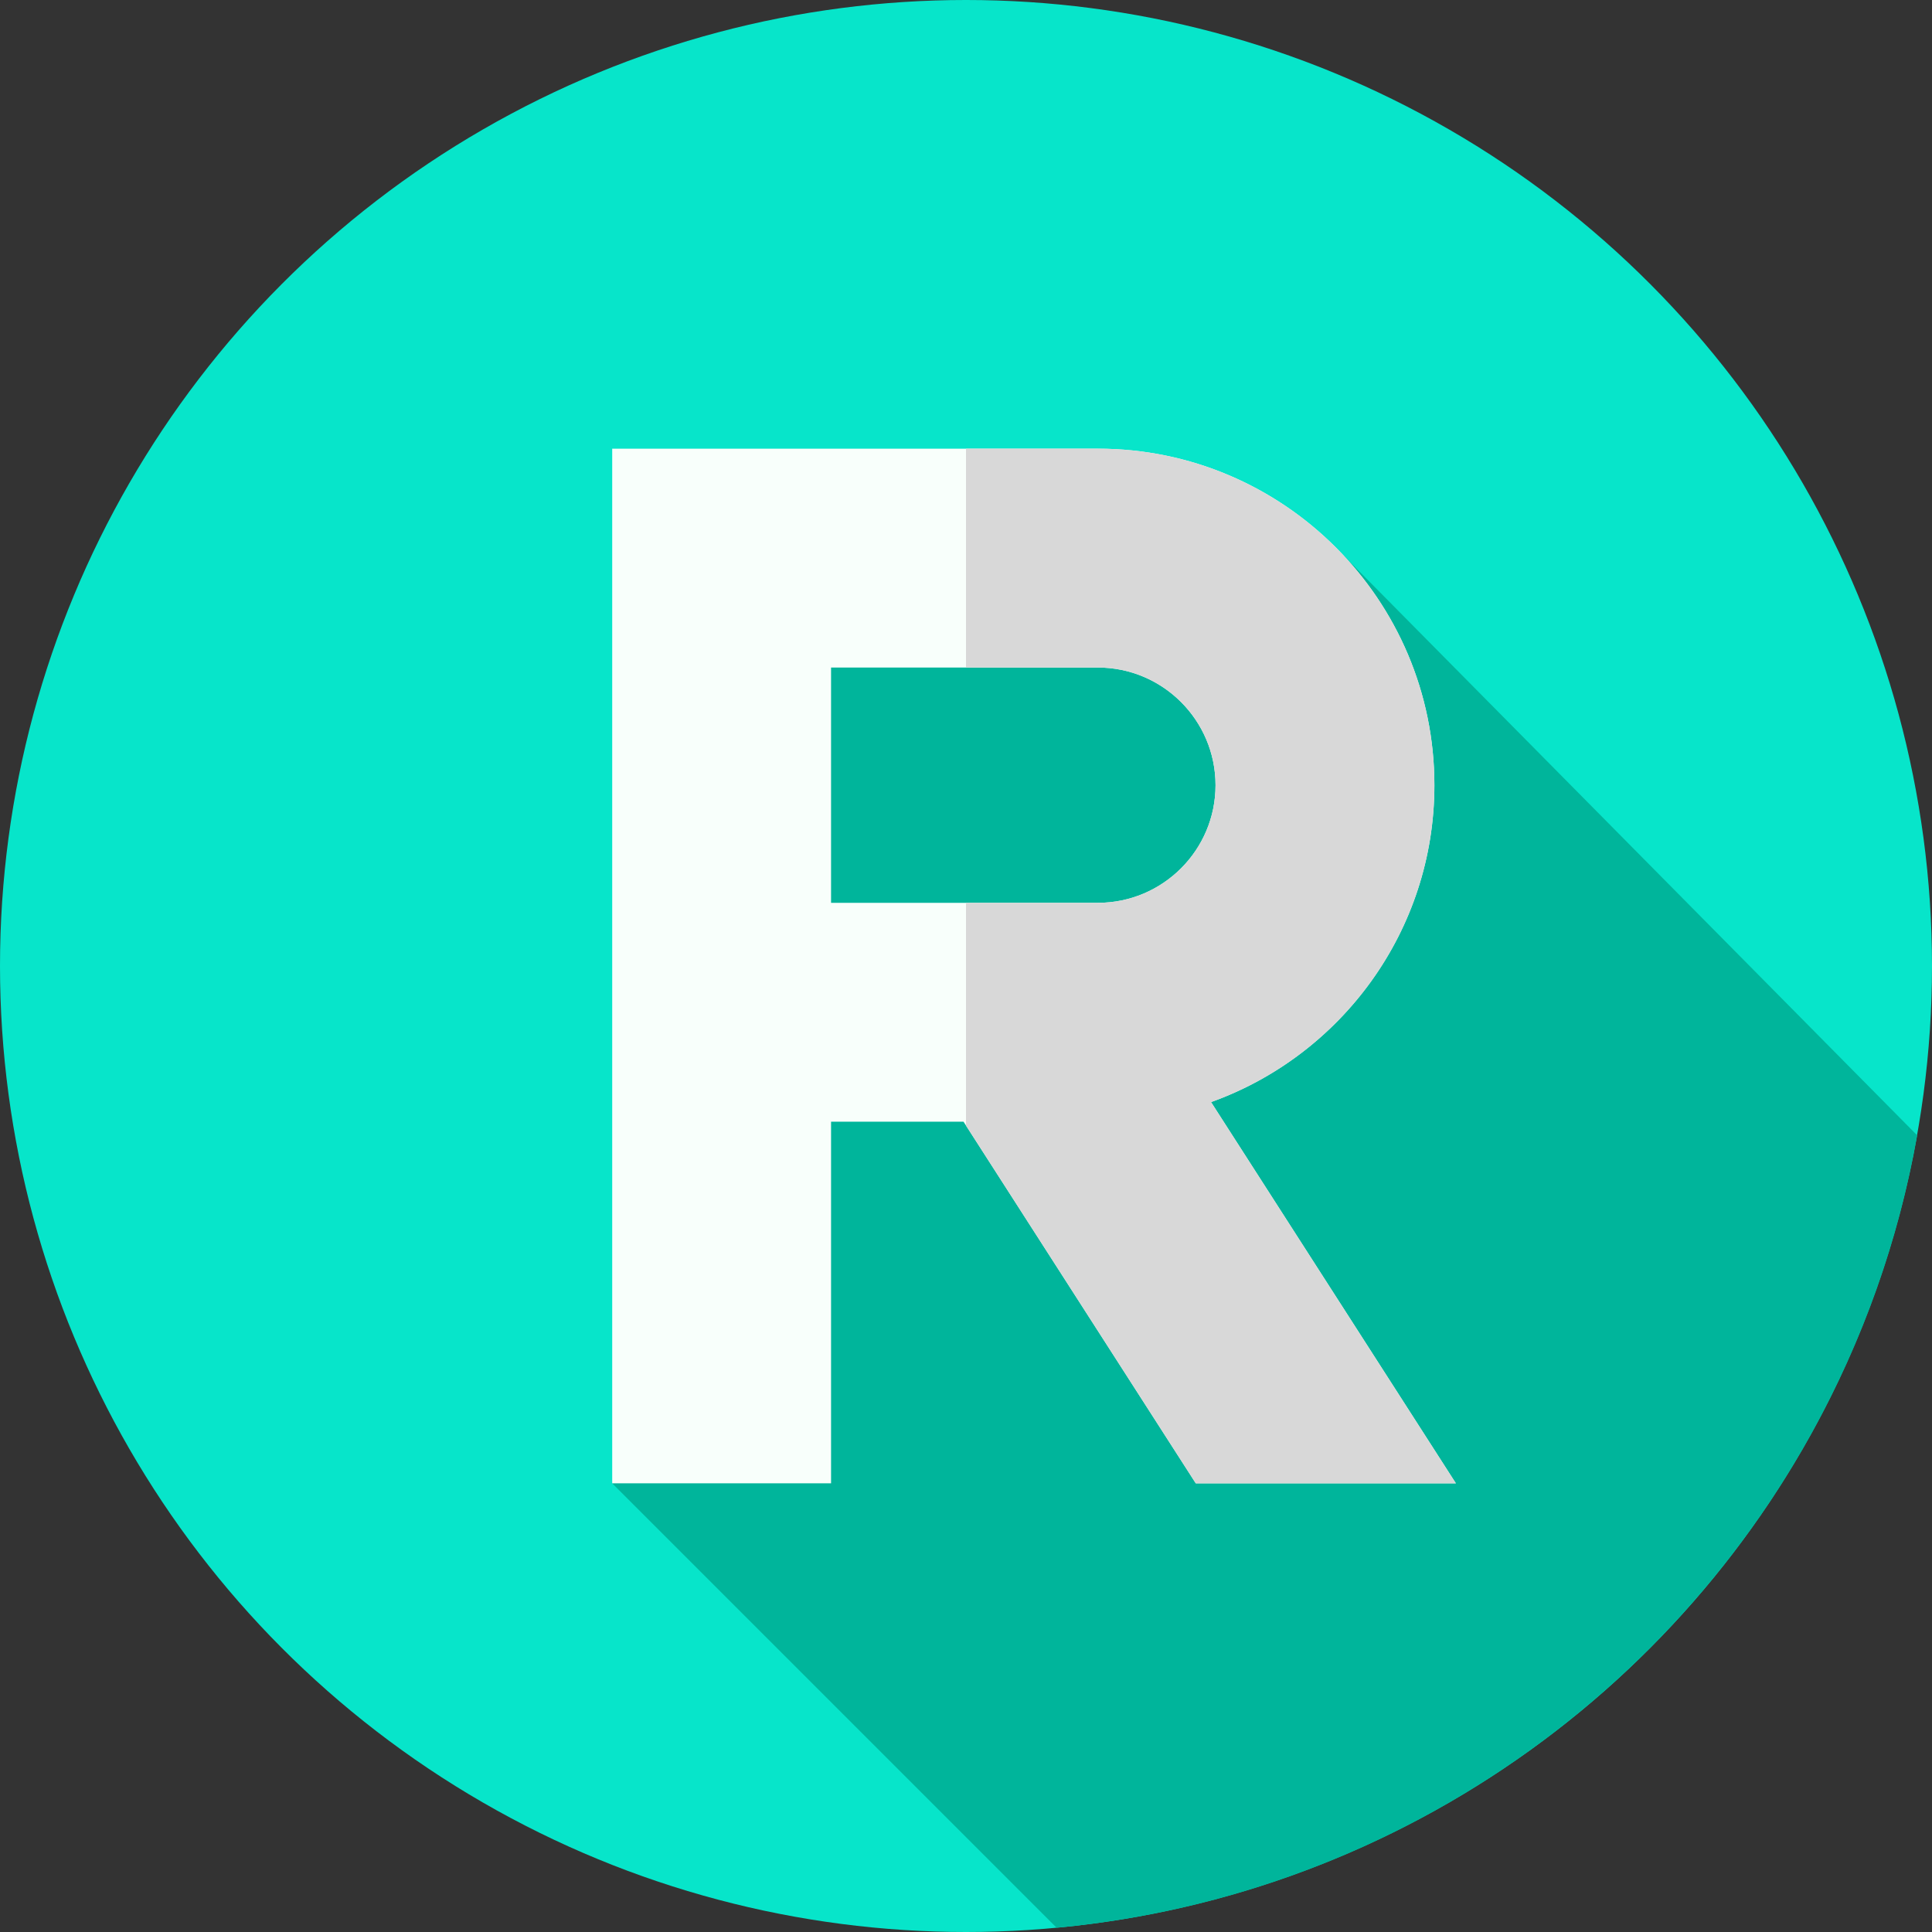
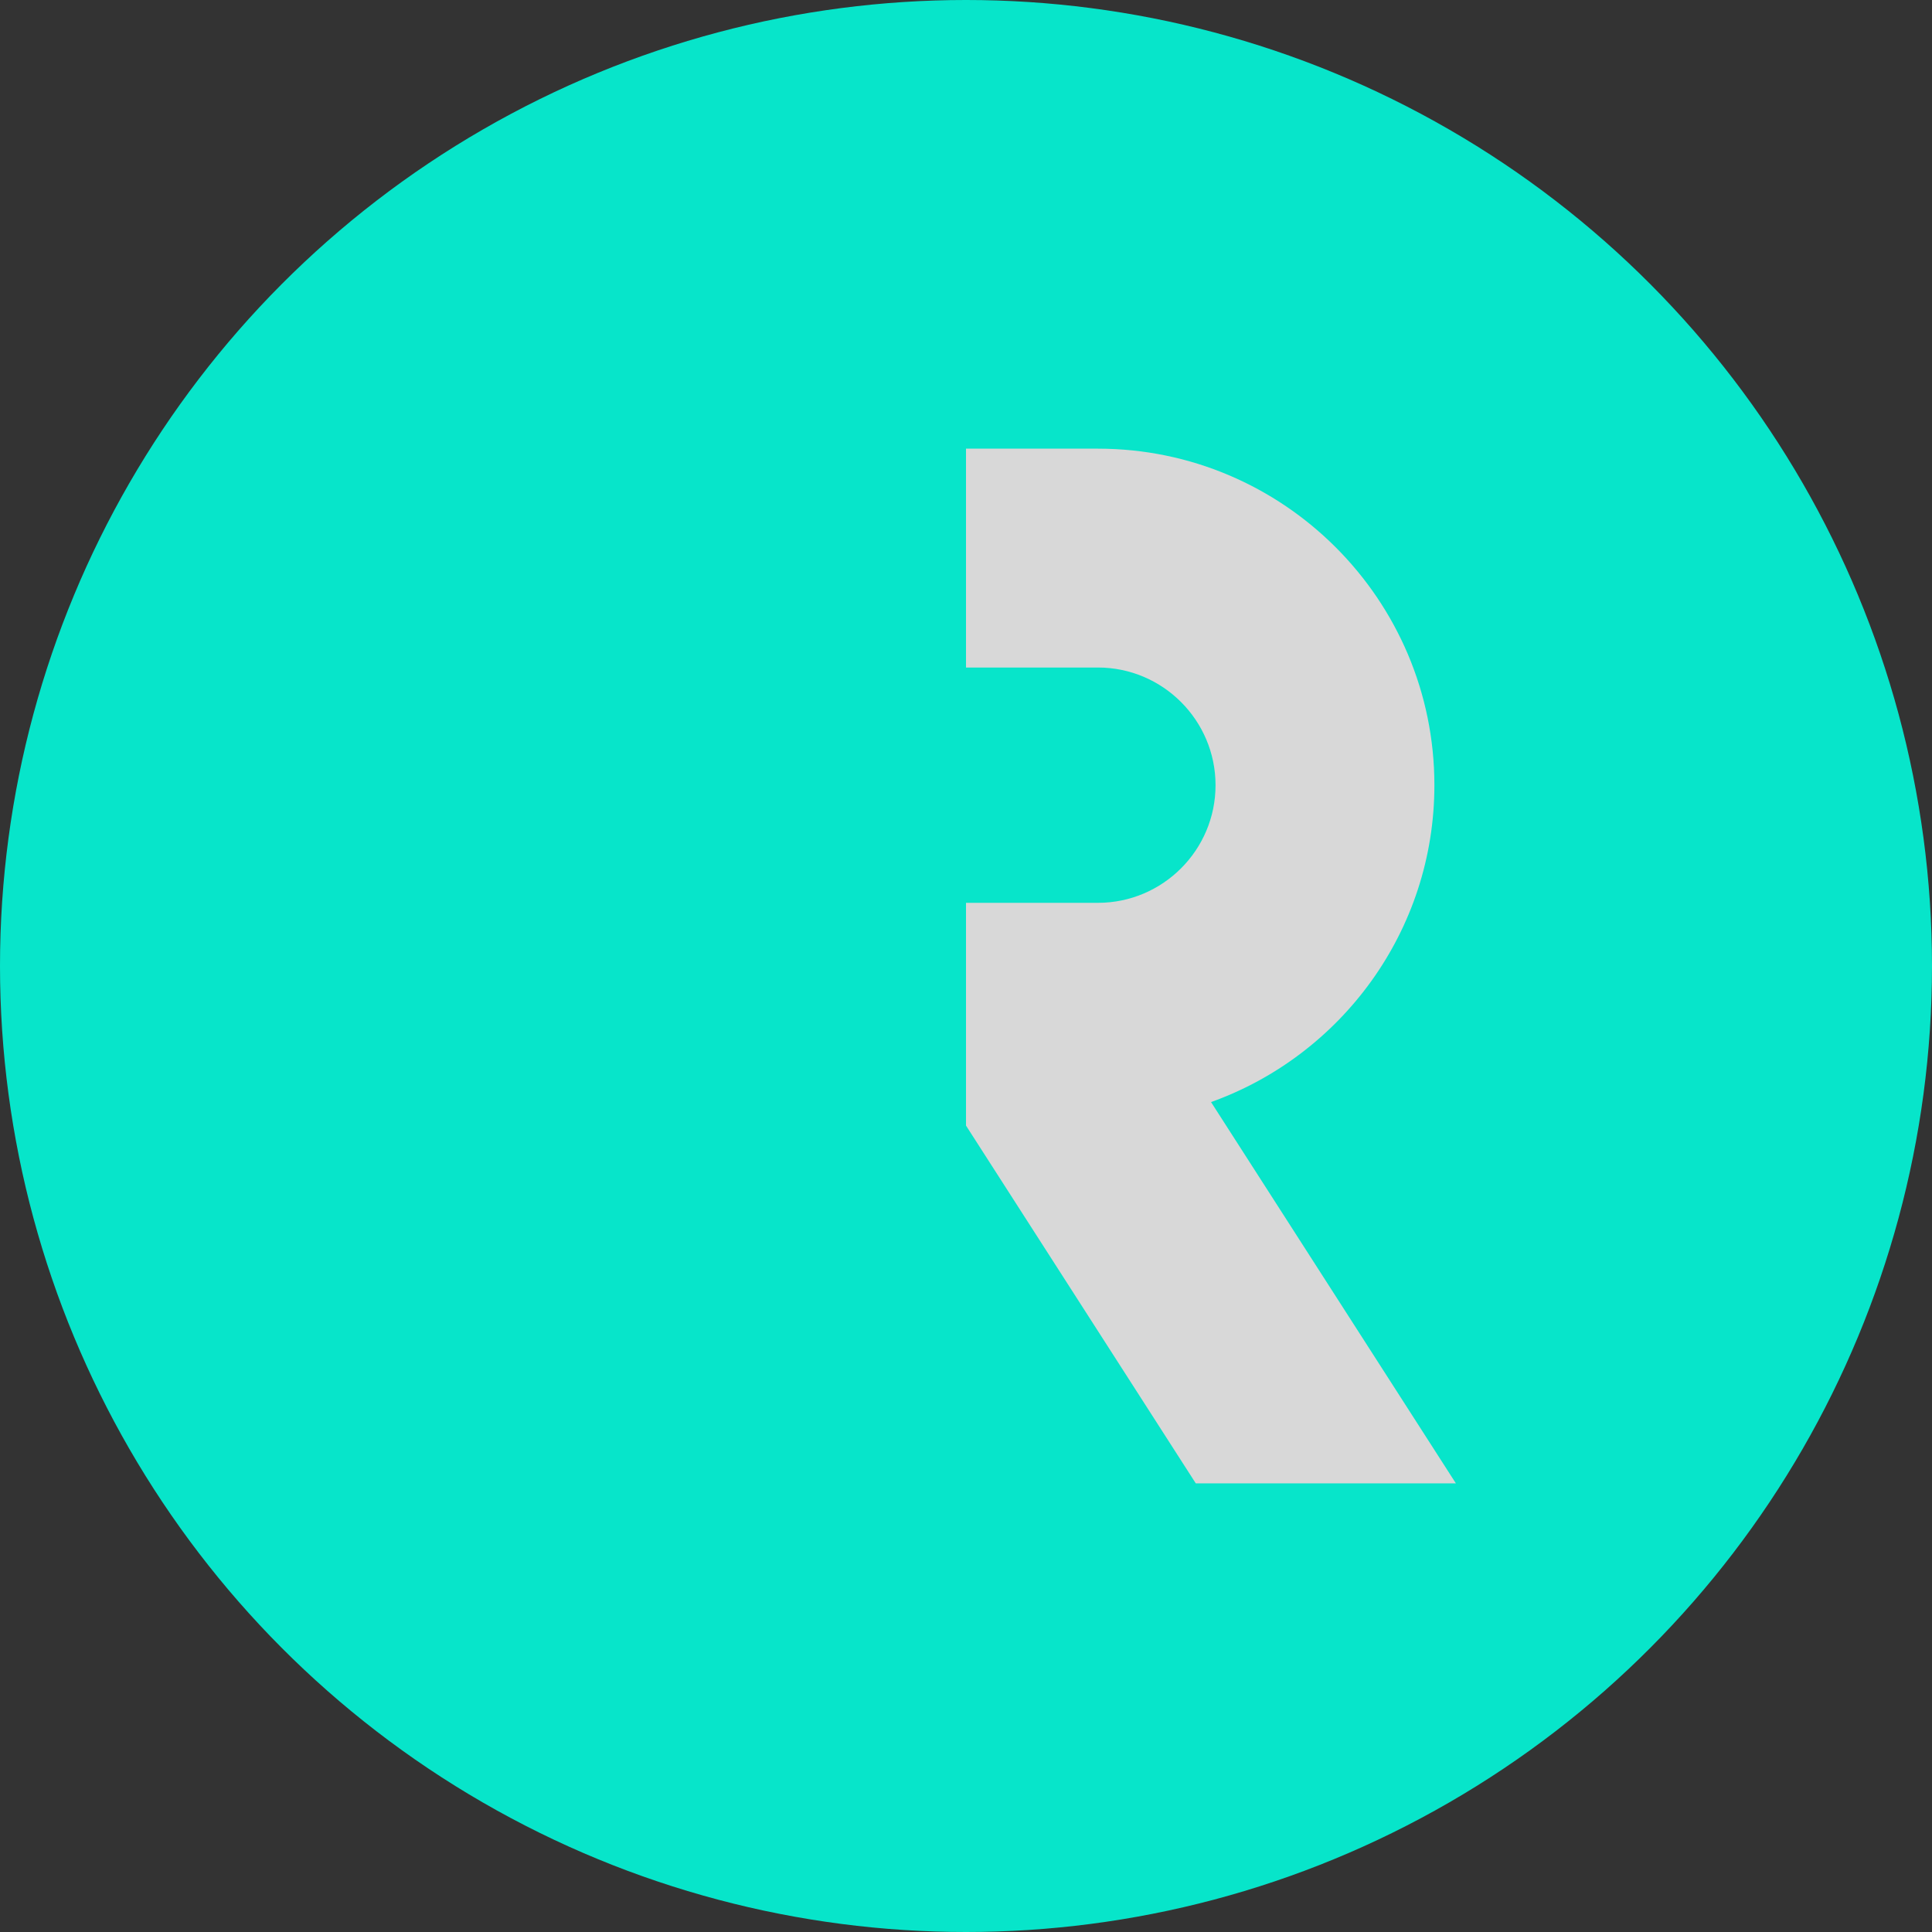
<svg xmlns="http://www.w3.org/2000/svg" id="Layer_1" enable-background="new 0 0 512 512" height="512" viewBox="0 0 512 512" width="512">
  <rect x="0" y="0" width="512" height="512" fill="#333333" stroke="none" />
  <g>
    <g>
      <circle cx="256" cy="256" fill="#07e5ca" r="256" />
    </g>
-     <path d="m508.074 300.88-151.91-153.562-148.457 20.583-45.467 225.194 117.775 117.775c115.173-10.718 208.204-97.715 228.059-209.99z" fill="#00b59b" />
-     <path d="m320.94 292.065c34.46-12.34 59.19-45.33 59.19-83.98 0-49.17-40-89.18-89.17-89.18h-128.72v274.19h58v-95.84h35.1l61.55 95.84h68.93zm-29.98-52.81h-70.72v-62.35h70.72c17.18 0 31.17 13.99 31.17 31.18s-13.99 31.17-31.17 31.17z" fill="#f8fffb" />
    <path d="m320.94 292.06c34.46-12.34 59.19-45.32 59.19-83.98 0-49.17-40-89.18-89.17-89.18h-34.96v58h34.96c17.18 0 31.17 14 31.17 31.18 0 17.2-13.99 31.18-31.17 31.18h-34.96v59.03l60.89 94.81h68.93z" fill="#d8d8d8" />
  </g>
</svg>